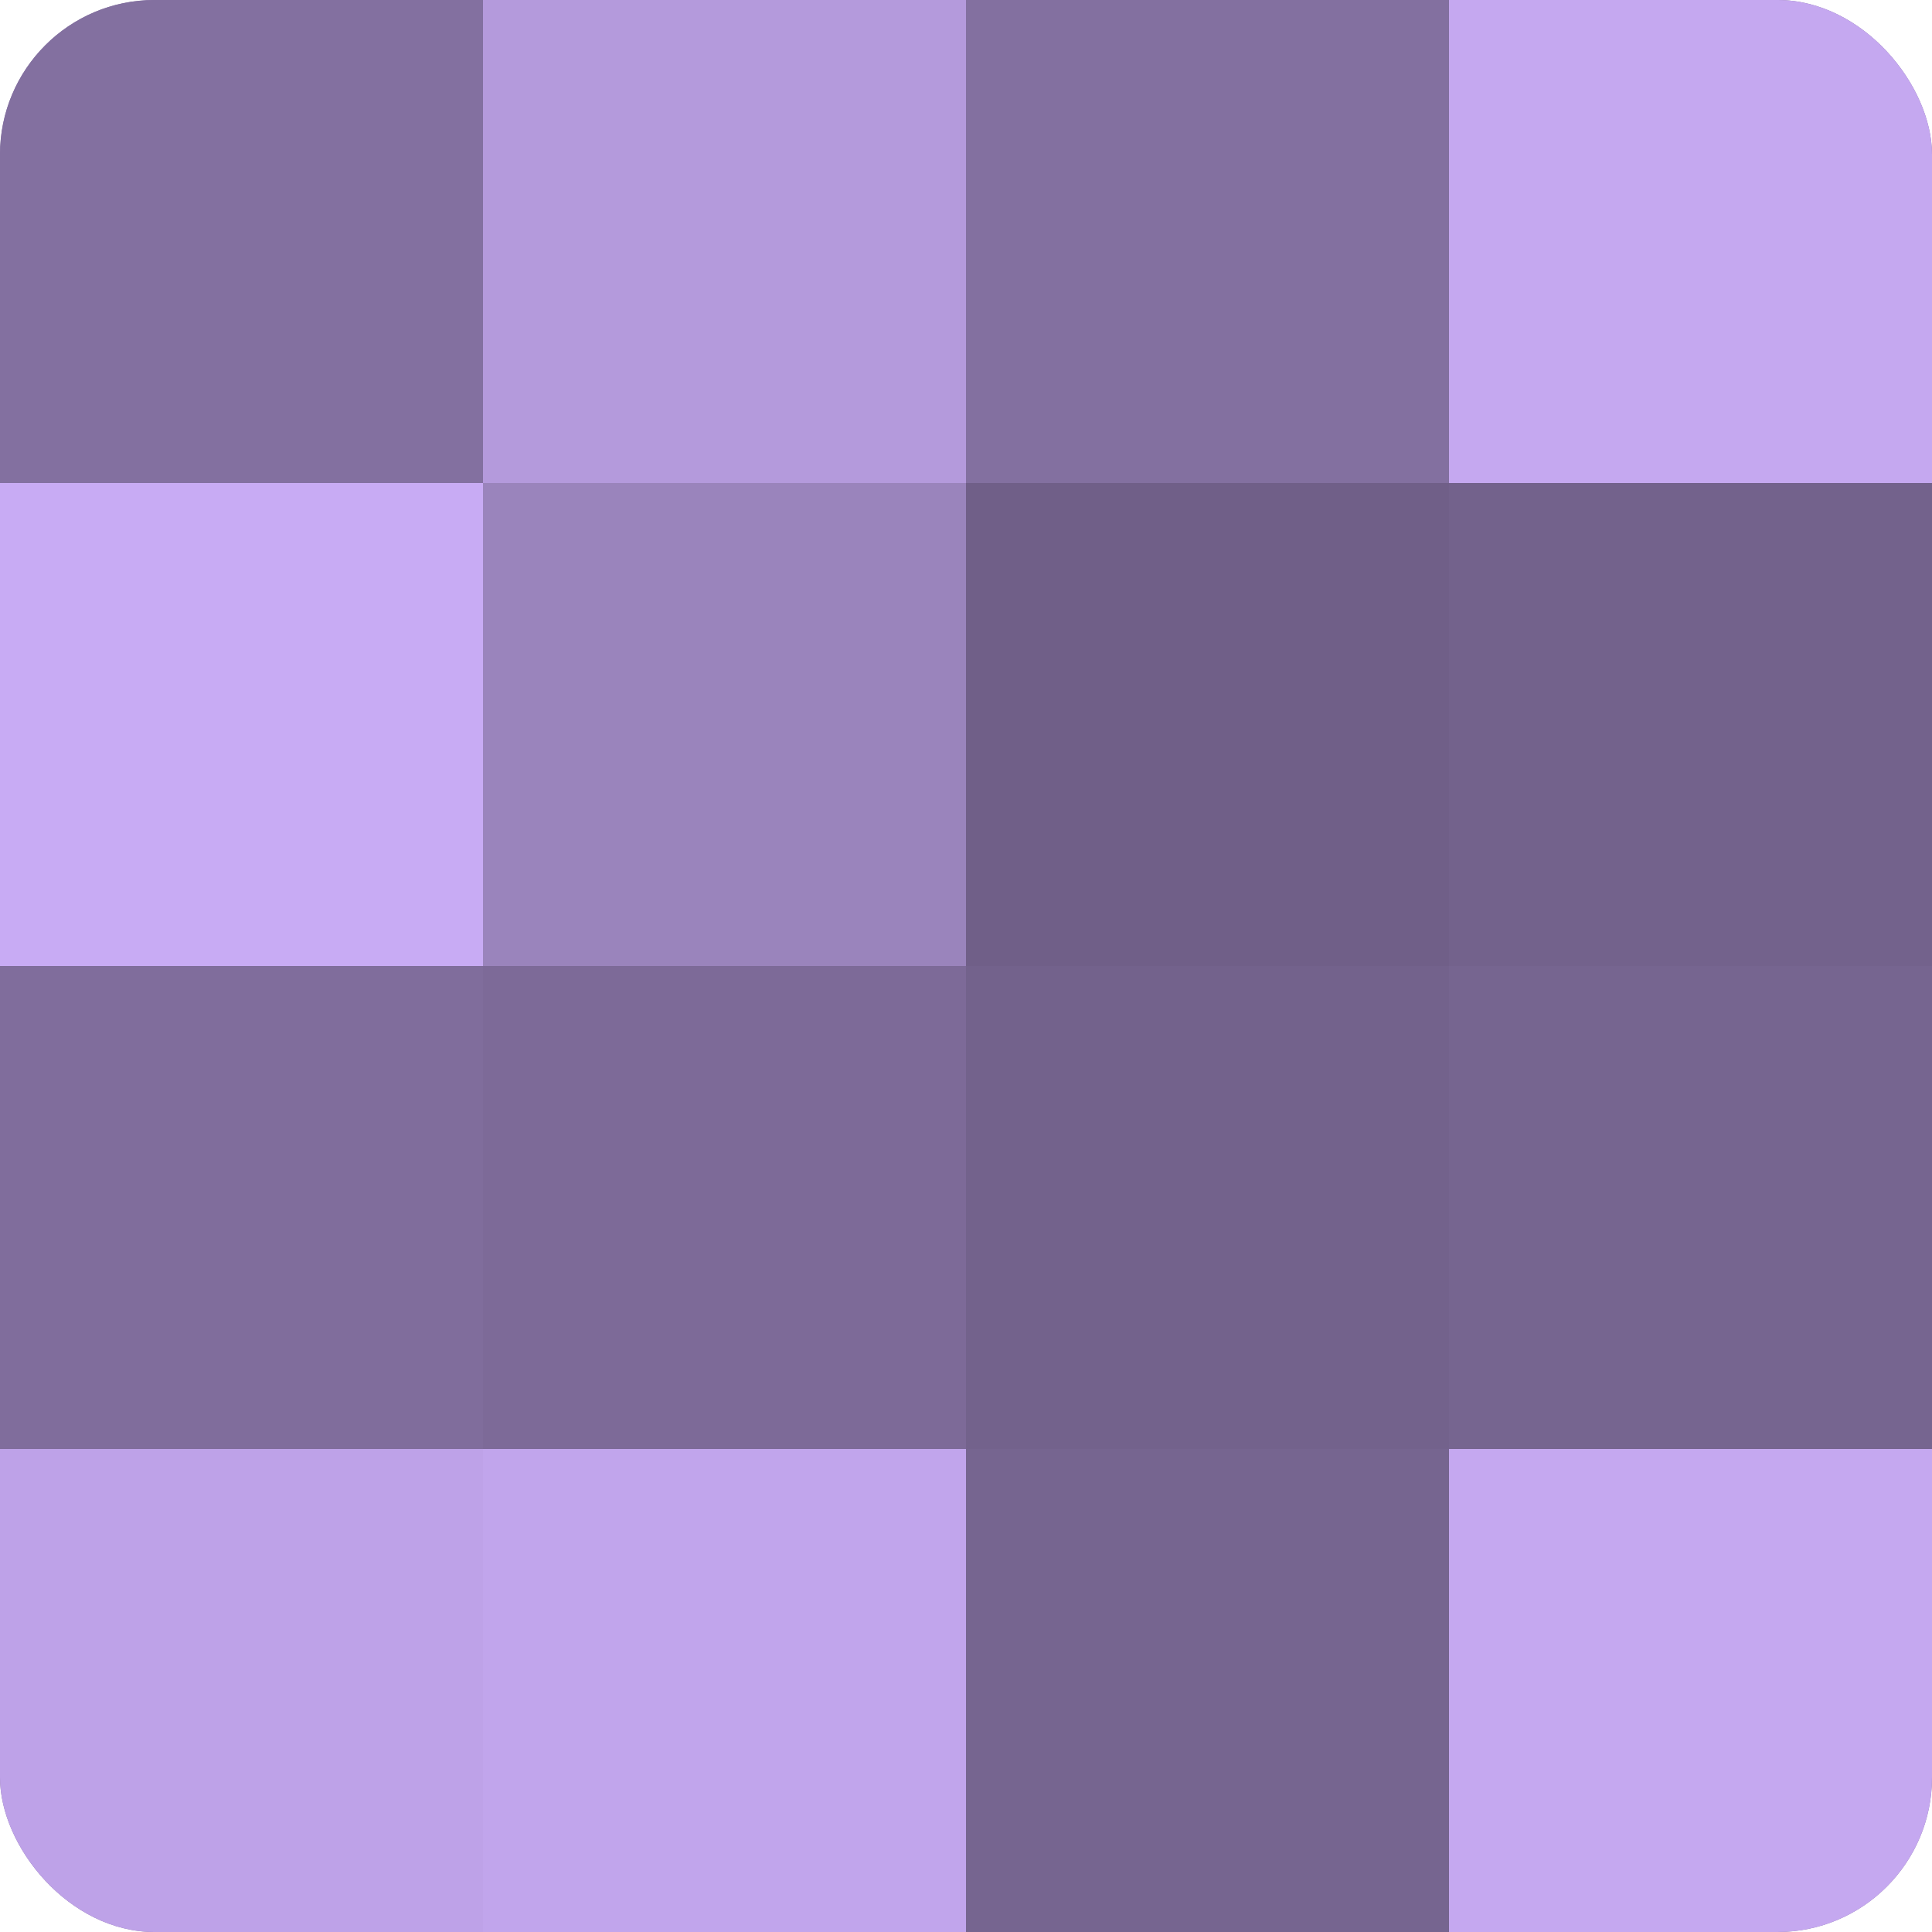
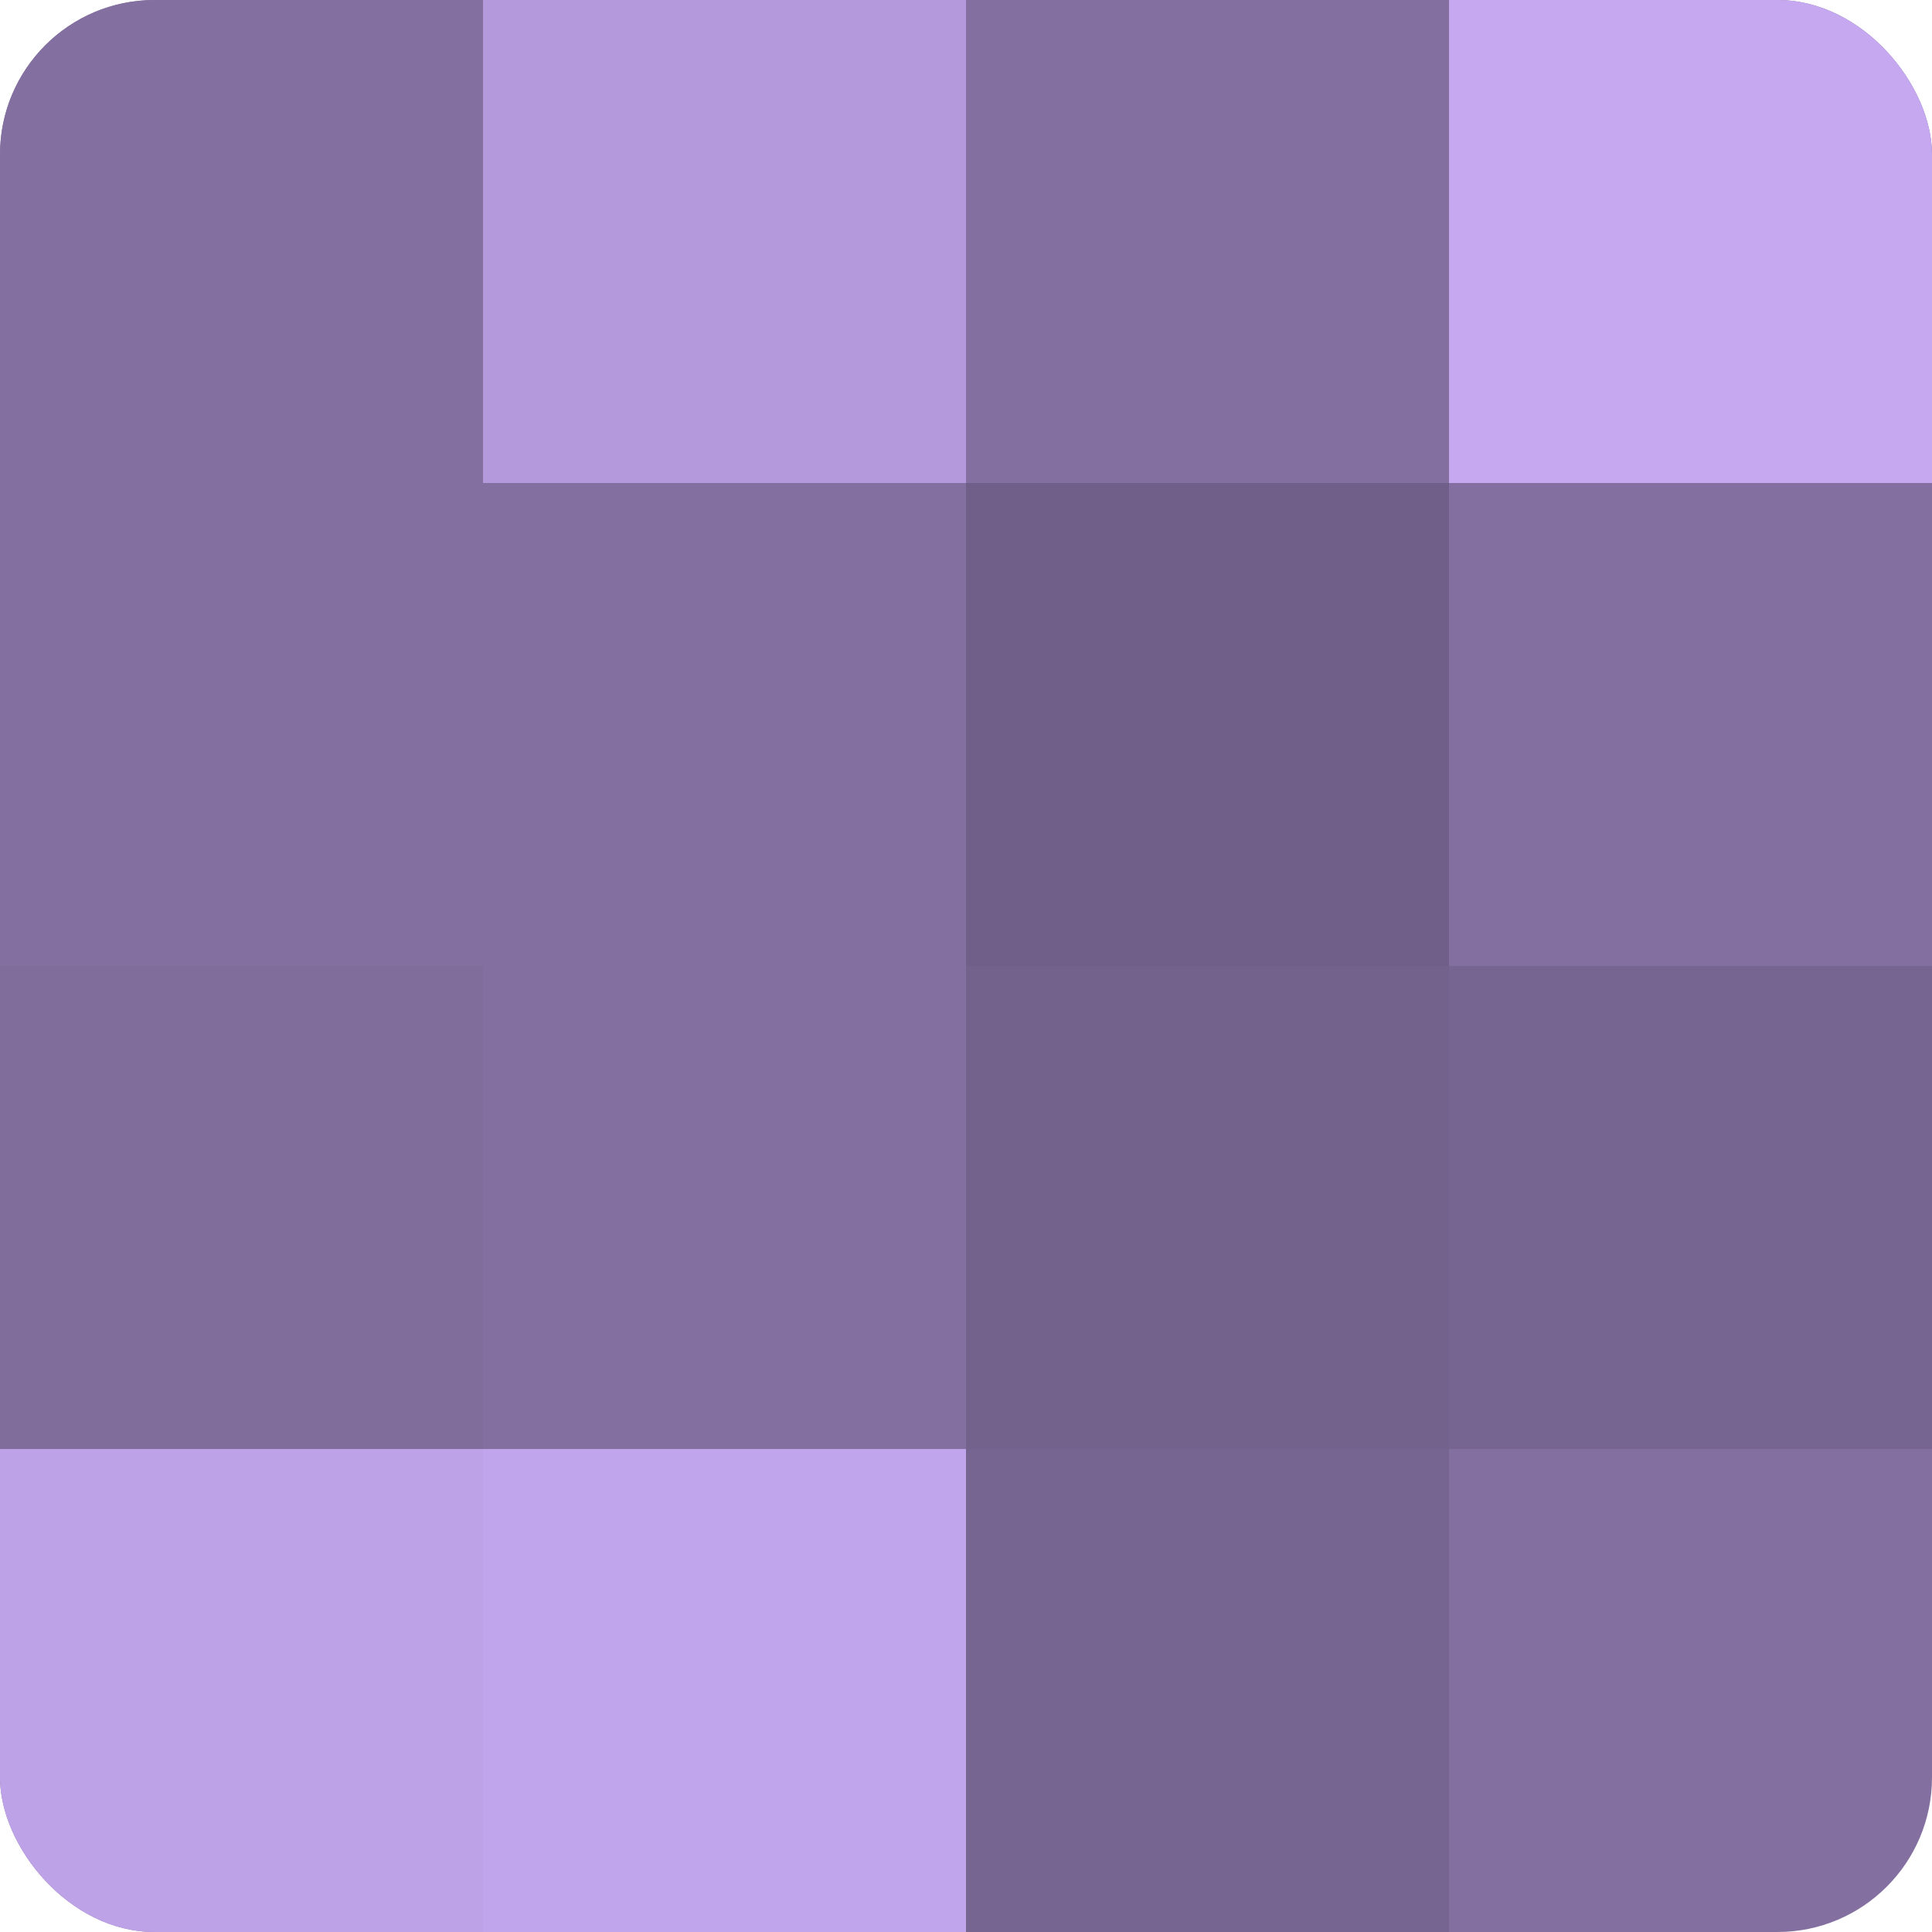
<svg xmlns="http://www.w3.org/2000/svg" width="60" height="60" viewBox="0 0 100 100" preserveAspectRatio="xMidYMid meet">
  <defs>
    <clipPath id="c" width="100" height="100">
      <rect width="100" height="100" rx="8" ry="8" />
    </clipPath>
  </defs>
  <g clip-path="url(#c)">
    <rect width="100" height="100" fill="#8370a0" />
    <rect width="25" height="25" fill="#8370a0" />
-     <rect y="25" width="25" height="25" fill="#c8abf4" />
    <rect y="50" width="25" height="25" fill="#806d9c" />
    <rect y="75" width="25" height="25" fill="#bea2e8" />
    <rect x="25" width="25" height="25" fill="#b49adc" />
-     <rect x="25" y="25" width="25" height="25" fill="#9a84bc" />
-     <rect x="25" y="50" width="25" height="25" fill="#7d6a98" />
    <rect x="25" y="75" width="25" height="25" fill="#c1a5ec" />
    <rect x="50" width="25" height="25" fill="#8370a0" />
    <rect x="50" y="25" width="25" height="25" fill="#705f88" />
    <rect x="50" y="50" width="25" height="25" fill="#73628c" />
    <rect x="50" y="75" width="25" height="25" fill="#766590" />
    <rect x="75" width="25" height="25" fill="#c5a8f0" />
-     <rect x="75" y="25" width="25" height="25" fill="#73628c" />
    <rect x="75" y="50" width="25" height="25" fill="#766590" />
-     <rect x="75" y="75" width="25" height="25" fill="#c5a8f0" />
  </g>
</svg>